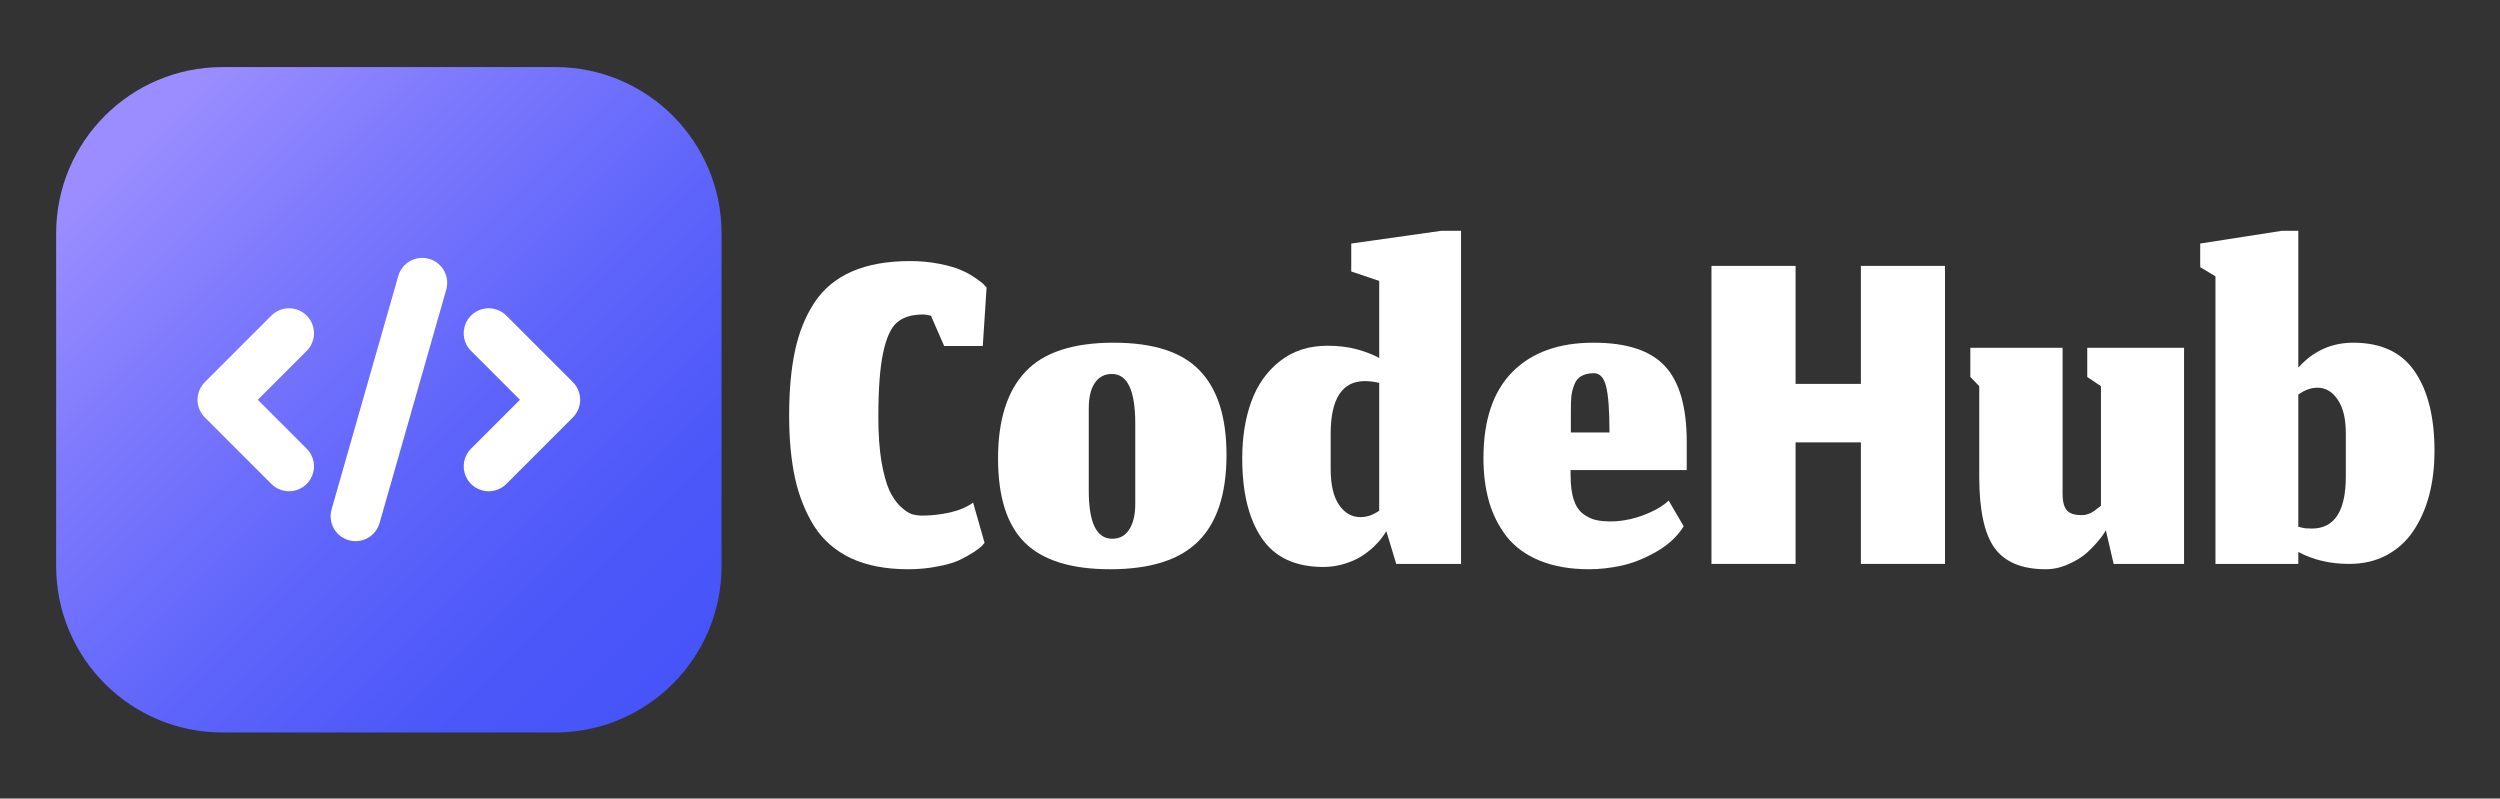
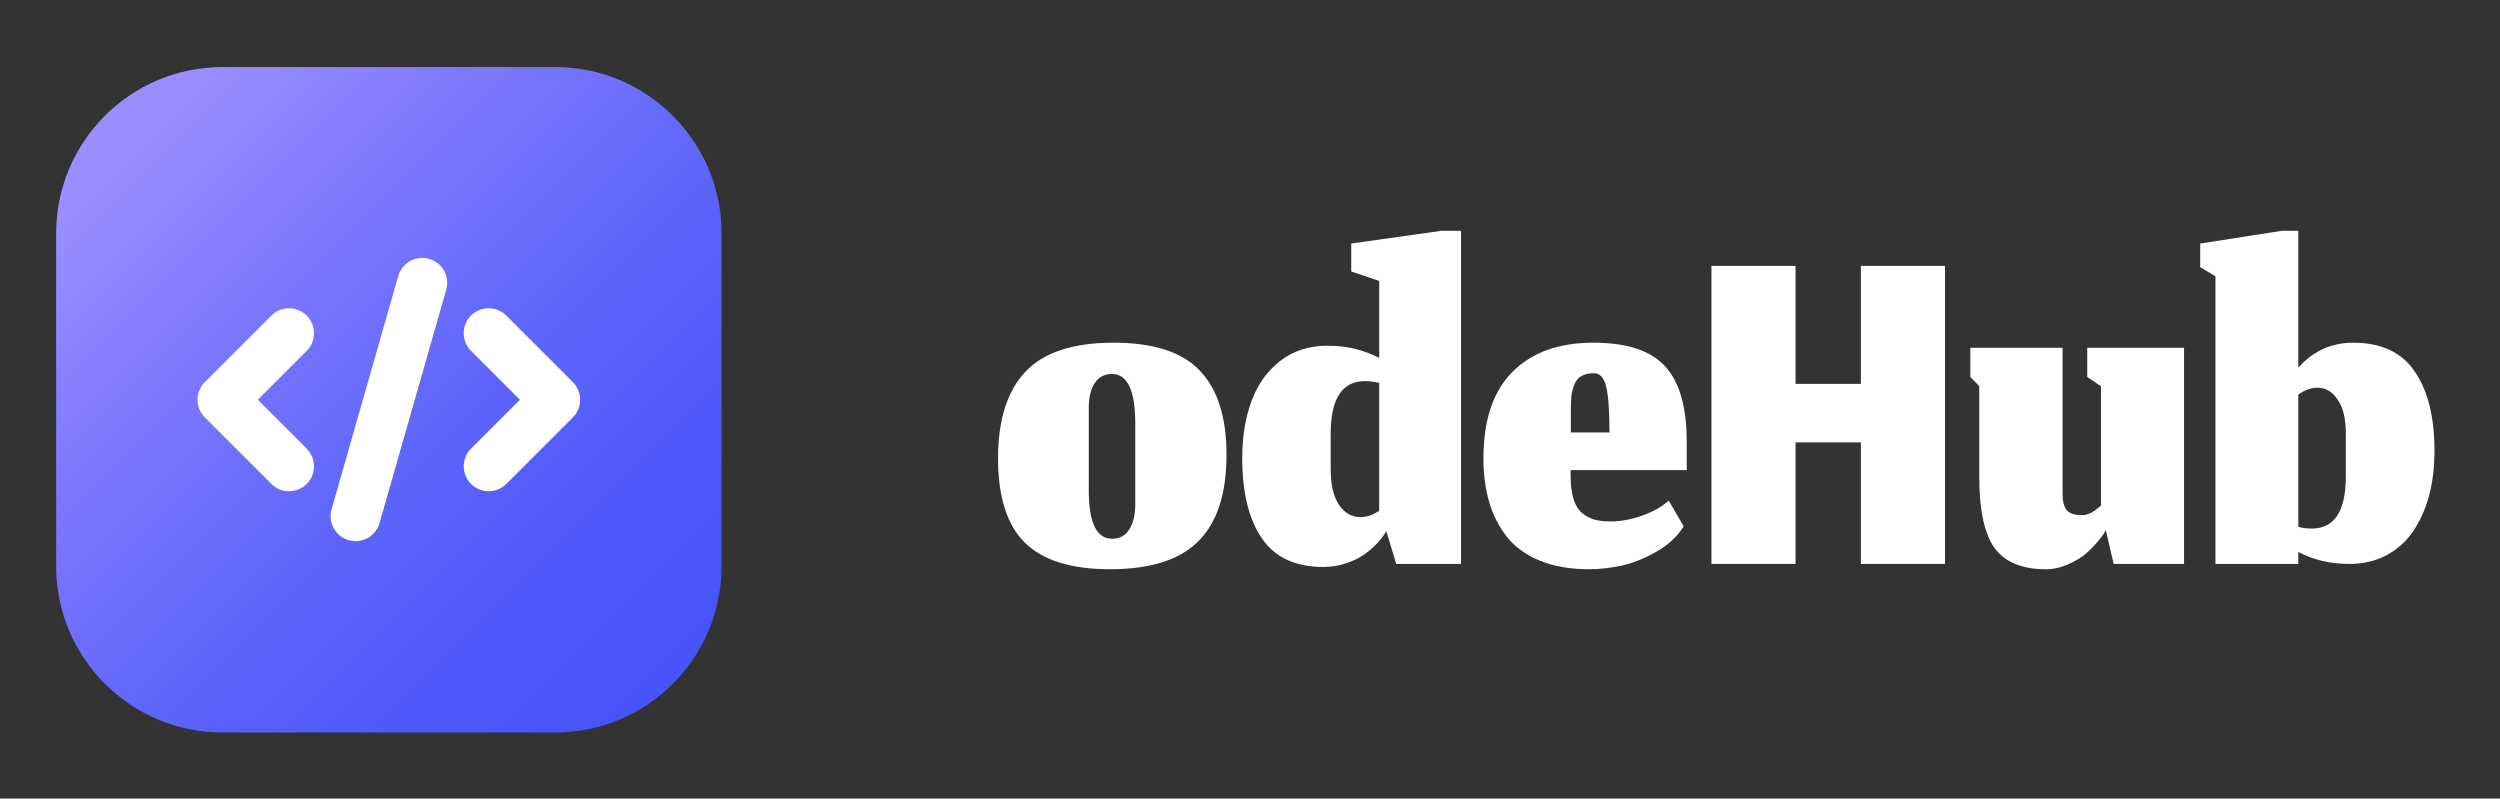
<svg xmlns="http://www.w3.org/2000/svg" width="1603" height="512" viewBox="0 0 1603 512" fill="none">
  <rect x="0" y="0" width="1603" height="512" fill="#333333" stroke="none" />
  <path d="M356 43H142.667C83.756 43 36 90.756 36 149.667V363C36 421.91 83.756 469.667 142.667 469.667H356C414.91 469.667 462.667 421.91 462.667 363V149.667C462.667 90.756 414.91 43 356 43Z" fill="url(#paint0_linear_117_15)" />
  <path d="M185.333 315C183.232 315.001 181.151 314.588 179.209 313.784C177.267 312.981 175.502 311.803 174.016 310.317L131.349 267.651C129.863 266.165 128.683 264.401 127.878 262.459C127.074 260.517 126.659 258.435 126.659 256.333C126.659 254.231 127.074 252.15 127.878 250.208C128.683 248.266 129.863 246.502 131.349 245.016L174.016 202.349C177.018 199.348 181.089 197.662 185.333 197.662C189.578 197.662 193.649 199.348 196.651 202.349C199.652 205.351 201.338 209.422 201.338 213.667C201.338 217.911 199.652 221.982 196.651 224.984L165.291 256.333L196.651 287.683C198.89 289.92 200.415 292.772 201.033 295.877C201.651 298.981 201.334 302.199 200.122 305.124C198.911 308.048 196.859 310.548 194.226 312.306C191.594 314.064 188.499 315.001 185.333 315Z" fill="white" />
  <path d="M313.333 315C310.168 315.001 307.073 314.064 304.44 312.306C301.808 310.548 299.756 308.048 298.544 305.124C297.333 302.199 297.016 298.981 297.634 295.877C298.252 292.772 299.777 289.92 302.016 287.683L333.376 256.333L302.016 224.984C300.53 223.498 299.351 221.733 298.547 219.792C297.742 217.85 297.328 215.768 297.328 213.667C297.328 211.565 297.742 209.484 298.547 207.542C299.351 205.6 300.53 203.836 302.016 202.349C305.018 199.348 309.089 197.662 313.333 197.662C315.435 197.662 317.516 198.076 319.458 198.88C321.4 199.684 323.164 200.863 324.651 202.349L367.317 245.016C368.804 246.502 369.984 248.266 370.788 250.208C371.593 252.15 372.007 254.231 372.007 256.333C372.007 258.435 371.593 260.517 370.788 262.459C369.984 264.401 368.804 266.165 367.317 267.651L324.651 310.317C323.164 311.803 321.4 312.981 319.458 313.784C317.516 314.588 315.435 315.001 313.333 315Z" fill="white" />
  <path d="M228 347C226.51 346.998 225.028 346.79 223.595 346.381C219.516 345.215 216.067 342.477 214.007 338.768C211.946 335.06 211.443 330.685 212.608 326.605L255.275 177.272C255.818 175.215 256.767 173.286 258.065 171.6C259.363 169.914 260.985 168.504 262.834 167.452C264.684 166.4 266.725 165.728 268.838 165.474C270.951 165.221 273.093 165.391 275.139 165.976C277.185 166.561 279.094 167.547 280.754 168.879C282.414 170.21 283.792 171.859 284.807 173.73C285.822 175.6 286.453 177.654 286.664 179.772C286.876 181.889 286.663 184.027 286.037 186.061L243.371 335.395C242.416 338.736 240.4 341.675 237.627 343.769C234.854 345.863 231.475 346.997 228 347Z" fill="white" />
-   <path d="M631.298 348.044L629.832 349.838C628.746 350.925 626.899 352.338 624.292 354.077C621.794 355.707 618.752 357.392 615.167 359.131C611.691 360.761 607.021 362.12 601.155 363.207C595.289 364.402 588.989 365 582.254 365C568.025 365 555.859 362.663 545.757 357.989C535.654 353.207 527.725 346.305 521.968 337.284C516.319 328.154 512.246 317.883 509.748 306.47C507.249 294.949 506 281.635 506 266.527C506 250.441 507.249 236.583 509.748 224.953C512.246 213.214 516.374 202.943 522.131 194.139C527.996 185.226 536.035 178.542 546.245 174.086C556.456 169.629 568.893 167.401 583.558 167.401C590.292 167.401 596.593 167.999 602.458 169.195C608.433 170.39 613.104 171.749 616.471 173.27C619.947 174.792 623.043 176.531 625.758 178.488C628.583 180.444 630.321 181.803 630.972 182.563C631.733 183.324 632.276 183.922 632.602 184.357L630.158 221.855H605.391L596.919 202.454C594.963 201.91 593.334 201.639 592.03 201.639C584.753 201.639 579.158 203.323 575.248 206.693C571.338 209.953 568.35 216.42 566.287 226.094C564.223 235.659 563.191 249.462 563.191 267.505C563.191 278.265 563.842 287.667 565.146 295.71C566.558 303.753 568.242 309.948 570.197 314.296C572.152 318.535 574.488 321.959 577.203 324.567C579.919 327.176 582.363 328.86 584.535 329.621C586.708 330.273 589.043 330.6 591.542 330.6C597.082 330.6 602.893 329.947 608.976 328.643C615.059 327.23 620.056 325.111 623.966 322.285L631.298 348.044Z" fill="white" />
  <path d="M713.109 345.436C717.888 345.436 721.527 343.479 724.026 339.566C726.633 335.545 727.936 330.056 727.936 323.1V271.581C727.936 250.386 722.939 239.789 712.946 239.789C708.275 239.789 704.636 241.691 702.029 245.495C699.422 249.299 698.119 254.679 698.119 261.636V314.622C698.119 335.165 703.115 345.436 713.109 345.436ZM711.805 365C686.93 365 668.736 359.348 657.222 348.044C645.707 336.741 639.95 318.698 639.95 293.917C639.95 269.353 645.762 250.875 657.385 238.485C669.007 225.985 687.908 219.736 714.086 219.736C739.613 219.736 758.025 225.714 769.322 237.669C780.728 249.517 786.43 267.505 786.43 291.634C786.43 316.633 780.402 335.11 768.344 347.066C756.396 359.022 737.549 365 711.805 365Z" fill="white" />
  <path d="M895.262 361.576L888.907 340.545C888.038 342.066 887.006 343.588 885.811 345.11C884.725 346.631 882.933 348.588 880.434 350.979C877.936 353.261 875.275 355.272 872.451 357.011C869.626 358.75 866.096 360.272 861.86 361.576C857.623 362.881 853.17 363.533 848.499 363.533C830.576 363.533 817.432 357.392 809.068 345.11C800.704 332.828 796.522 315.763 796.522 293.917C796.522 280.222 798.477 268.048 802.388 257.397C806.298 246.636 812.436 237.995 820.8 231.474C829.164 224.953 839.266 221.692 851.106 221.692C858.167 221.692 864.467 222.453 870.007 223.974C875.546 225.496 880.326 227.344 884.345 229.518V180.118L866.422 174.086V156.152L924.101 148H936.811V361.576H895.262ZM872.288 331.578C874.243 331.578 876.252 331.252 878.316 330.6C880.38 329.839 882.39 328.806 884.345 327.502V245.495C880.978 244.734 877.882 244.354 875.058 244.354C860.611 244.463 853.333 255.603 853.224 277.776V300.601C853.224 310.818 855.016 318.535 858.601 323.752C862.186 328.969 866.748 331.578 872.288 331.578Z" fill="white" />
  <path d="M1032 277.287C1032 263.483 1031.3 253.701 1029.88 247.941C1028.47 242.18 1025.86 239.3 1022.06 239.3C1018.8 239.3 1016.14 239.898 1014.08 241.093C1012.01 242.18 1010.49 243.973 1009.52 246.473C1008.54 248.865 1007.89 251.364 1007.56 253.973C1007.34 256.473 1007.23 259.679 1007.23 263.592V277.287H1032ZM1018.97 365C1006.8 365 996.209 363.152 987.194 359.457C978.286 355.761 971.226 350.599 966.012 343.968C960.906 337.338 957.159 329.893 954.769 321.633C952.379 313.263 951.185 303.97 951.185 293.754C951.185 269.407 957.376 250.984 969.759 238.485C982.143 225.985 999.468 219.736 1021.74 219.736C1043.14 219.736 1058.45 224.79 1067.68 234.898C1076.92 244.897 1081.53 261.038 1081.53 283.319V301.416H1007.07V304.514C1007.07 310.927 1007.72 316.198 1009.03 320.328C1010.44 324.459 1012.45 327.502 1015.06 329.458C1017.66 331.415 1020.32 332.719 1023.04 333.371C1025.76 334.023 1029.07 334.349 1032.98 334.349C1036.78 334.349 1040.85 333.86 1045.2 332.882C1049.65 331.904 1054.11 330.382 1058.56 328.317C1063.12 326.252 1066.92 323.806 1069.97 320.98L1079.58 337.447C1075.56 343.968 1069.64 349.457 1061.82 353.914C1054.11 358.261 1046.67 361.196 1039.5 362.718C1032.33 364.239 1025.48 365 1018.97 365Z" fill="white" />
  <path d="M1151.32 361.576H1097.39V170.499H1151.32V246.147H1193.2V170.499H1247.13V361.576H1193.2V283.645H1151.32V361.576Z" fill="white" />
  <path d="M1350.23 339.893C1349.58 341.414 1348.22 343.425 1346.16 345.925C1344.2 348.425 1341.59 351.196 1338.34 354.24C1335.08 357.174 1331.06 359.674 1326.28 361.739C1321.5 363.913 1316.67 365 1311.78 365C1296.46 365 1285.49 360.435 1278.86 351.305C1272.35 342.175 1269.09 326.958 1269.09 305.655V247.615L1263.38 241.745V222.996H1322.53V315.926C1322.42 320.817 1323.24 324.459 1324.97 326.85C1326.71 329.132 1329.86 330.273 1334.43 330.273C1335.08 330.273 1335.67 330.273 1336.22 330.273C1336.76 330.165 1337.3 330.056 1337.85 329.947C1338.39 329.73 1338.82 329.567 1339.15 329.458C1339.58 329.35 1340.07 329.187 1340.62 328.969C1341.16 328.643 1341.59 328.371 1341.92 328.154C1342.25 327.937 1342.68 327.665 1343.22 327.339C1343.77 326.904 1344.15 326.578 1344.36 326.361C1344.69 326.143 1345.12 325.817 1345.67 325.382C1346.32 324.839 1346.81 324.459 1347.13 324.241V247.615L1338.34 241.745V222.996H1400.41V361.576H1355.28L1350.23 339.893Z" fill="white" />
  <path d="M1506.25 361.576C1494.09 361.576 1483.22 359.022 1473.67 353.914V361.576H1420.55V177.183L1410.77 171.314V156.152L1463.08 148H1473.67V235.713C1475.4 233.757 1477.3 231.909 1479.37 230.17C1481.43 228.431 1483.93 226.746 1486.86 225.116C1489.8 223.485 1493.11 222.181 1496.8 221.203C1500.6 220.225 1504.62 219.736 1508.86 219.736C1526.78 219.736 1539.93 225.877 1548.29 238.159C1556.76 250.441 1561 267.451 1561 289.189C1561 299.405 1559.86 308.861 1557.58 317.557C1555.3 326.143 1551.93 333.752 1547.48 340.382C1543.02 347.012 1537.27 352.229 1530.2 356.033C1523.25 359.729 1515.27 361.576 1506.25 361.576ZM1482.3 338.914C1496.86 338.914 1504.14 327.774 1504.14 305.492V277.776C1504.14 268.429 1502.4 261.255 1498.92 256.255C1495.55 251.147 1491.21 248.593 1485.89 248.593C1481.87 248.593 1477.79 250.06 1473.67 252.995V337.773C1475.3 338.208 1476.82 338.534 1478.23 338.751C1479.64 338.86 1481 338.914 1482.3 338.914Z" fill="white" />
  <defs>
    <linearGradient id="paint0_linear_117_15" x1="85.163" y1="92.163" x2="426.603" y2="433.603" gradientUnits="userSpaceOnUse">
      <stop stop-color="#9B8DFF" />
      <stop offset="0.252" stop-color="#7D79FD" />
      <stop offset="0.555" stop-color="#5F65FB" />
      <stop offset="0.815" stop-color="#4D58F9" />
      <stop offset="1" stop-color="#4654F9" />
    </linearGradient>
  </defs>
</svg>